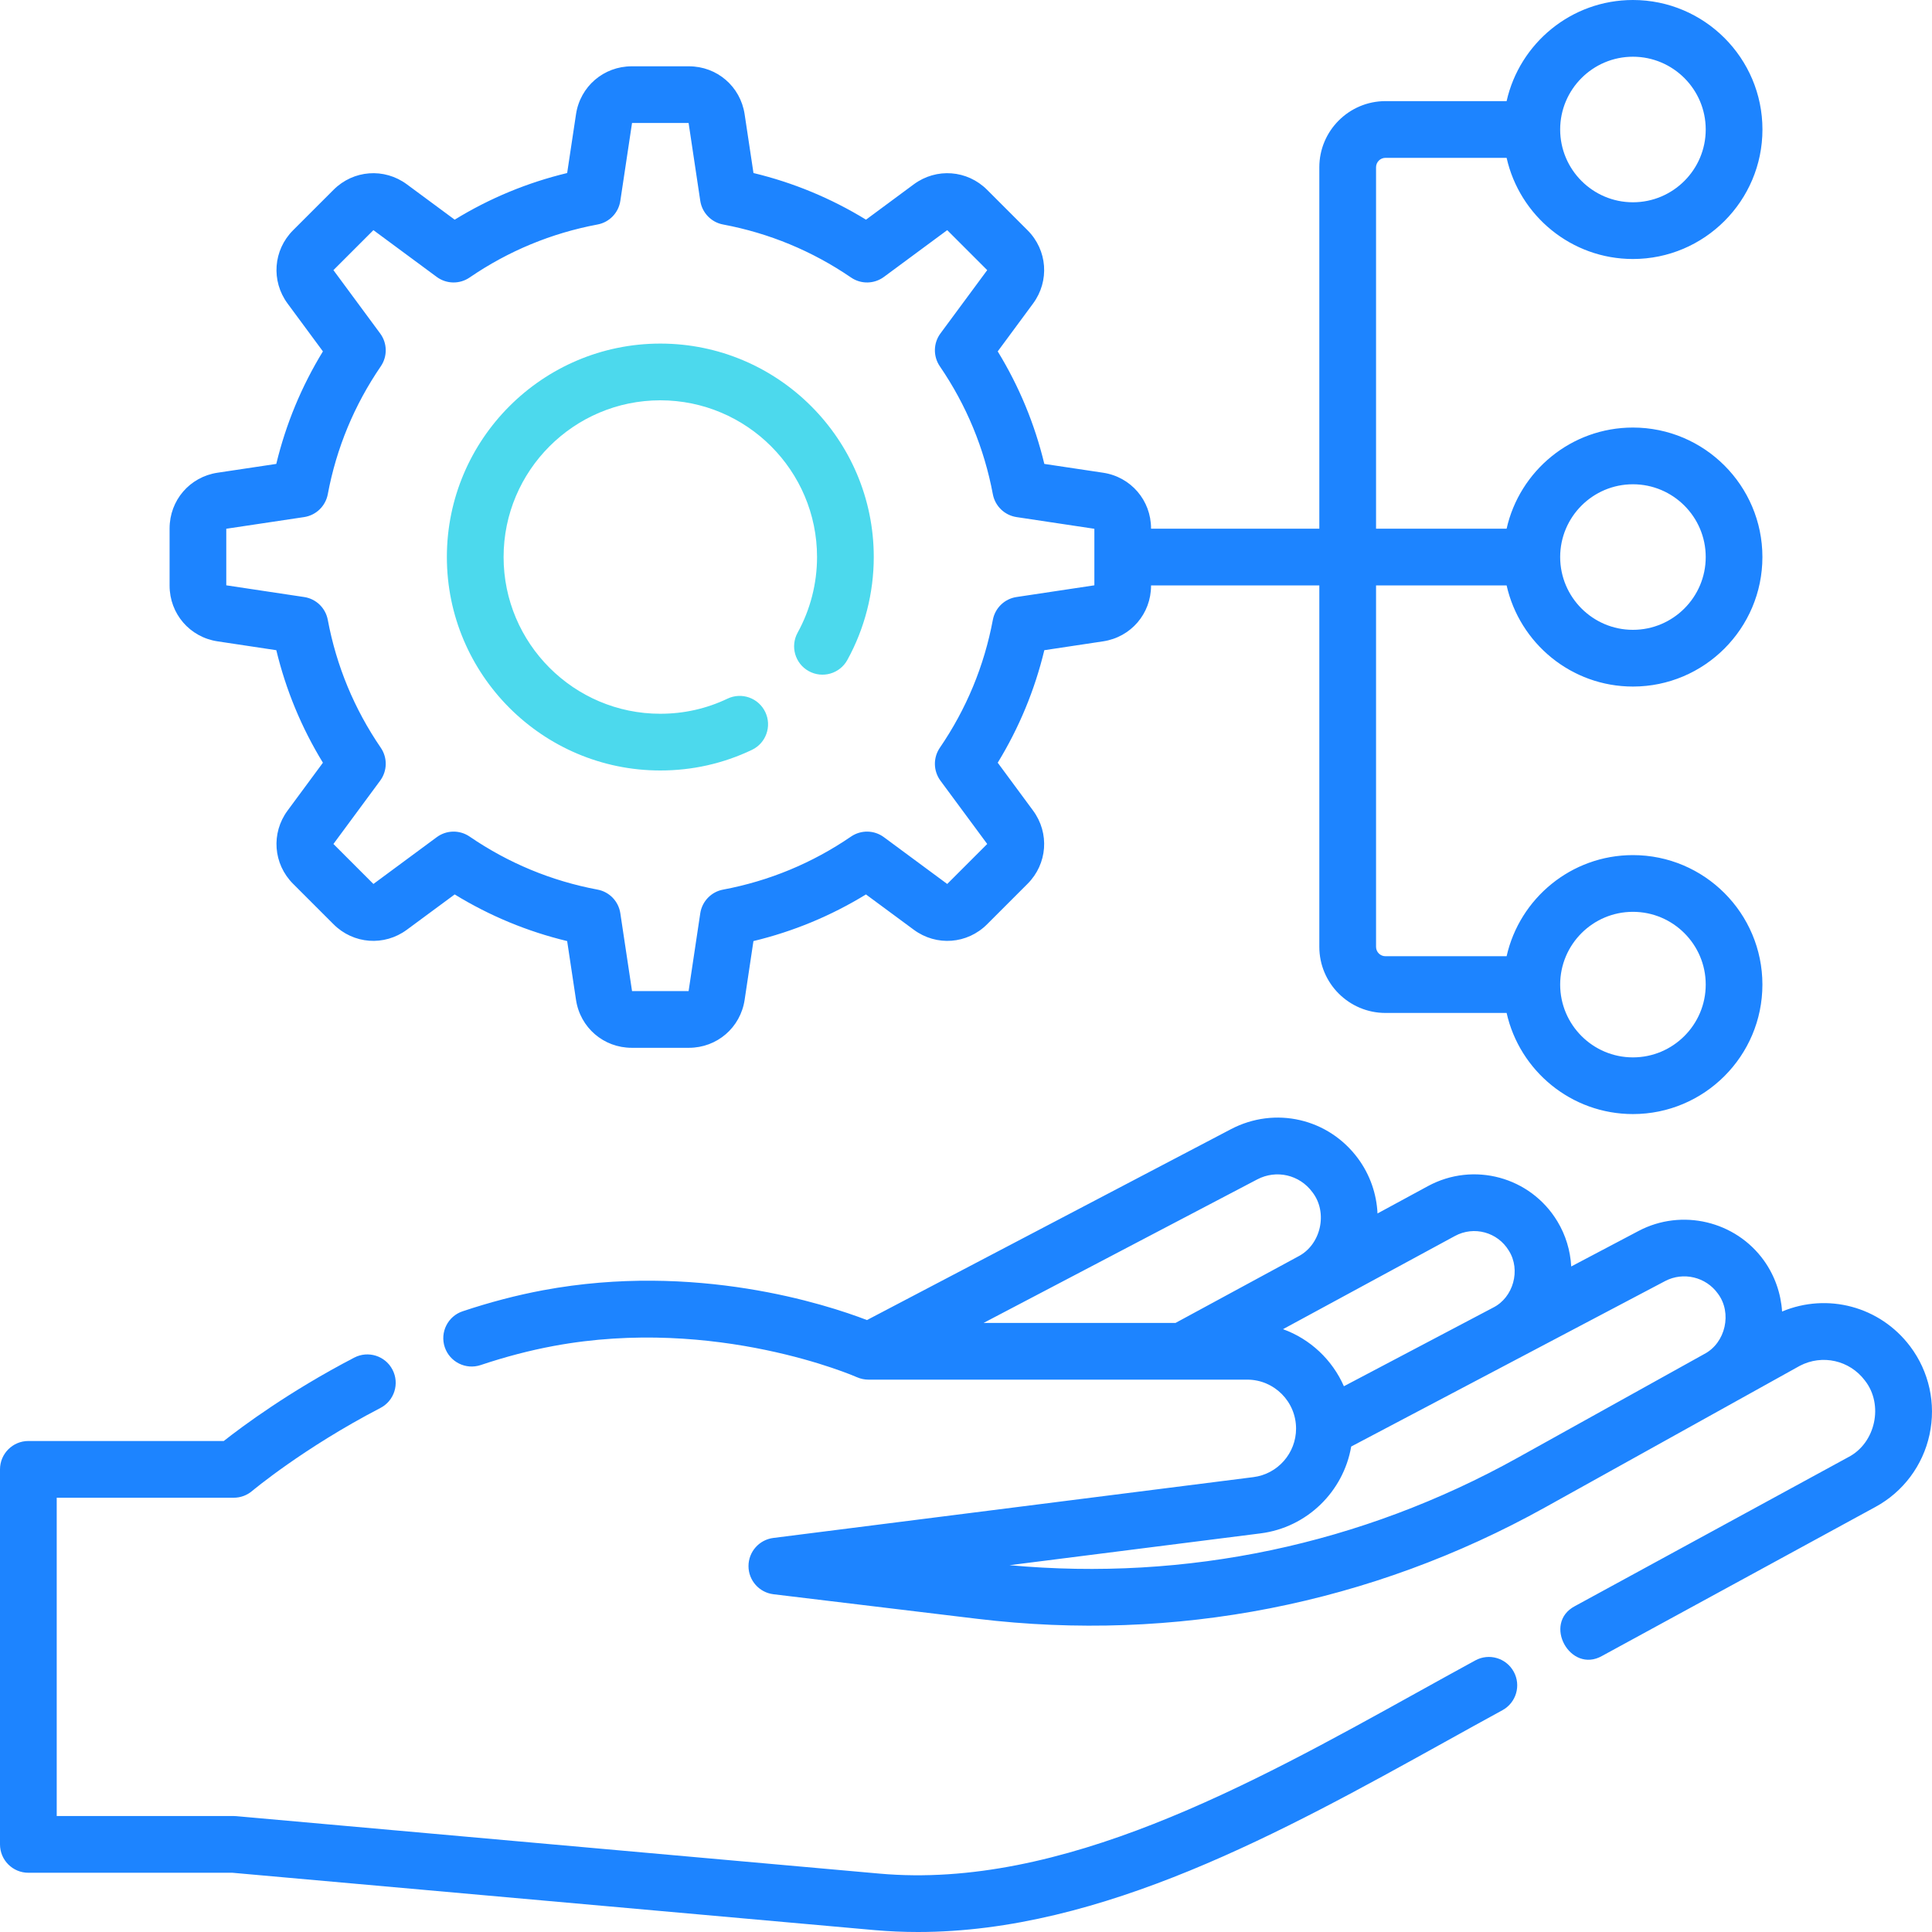
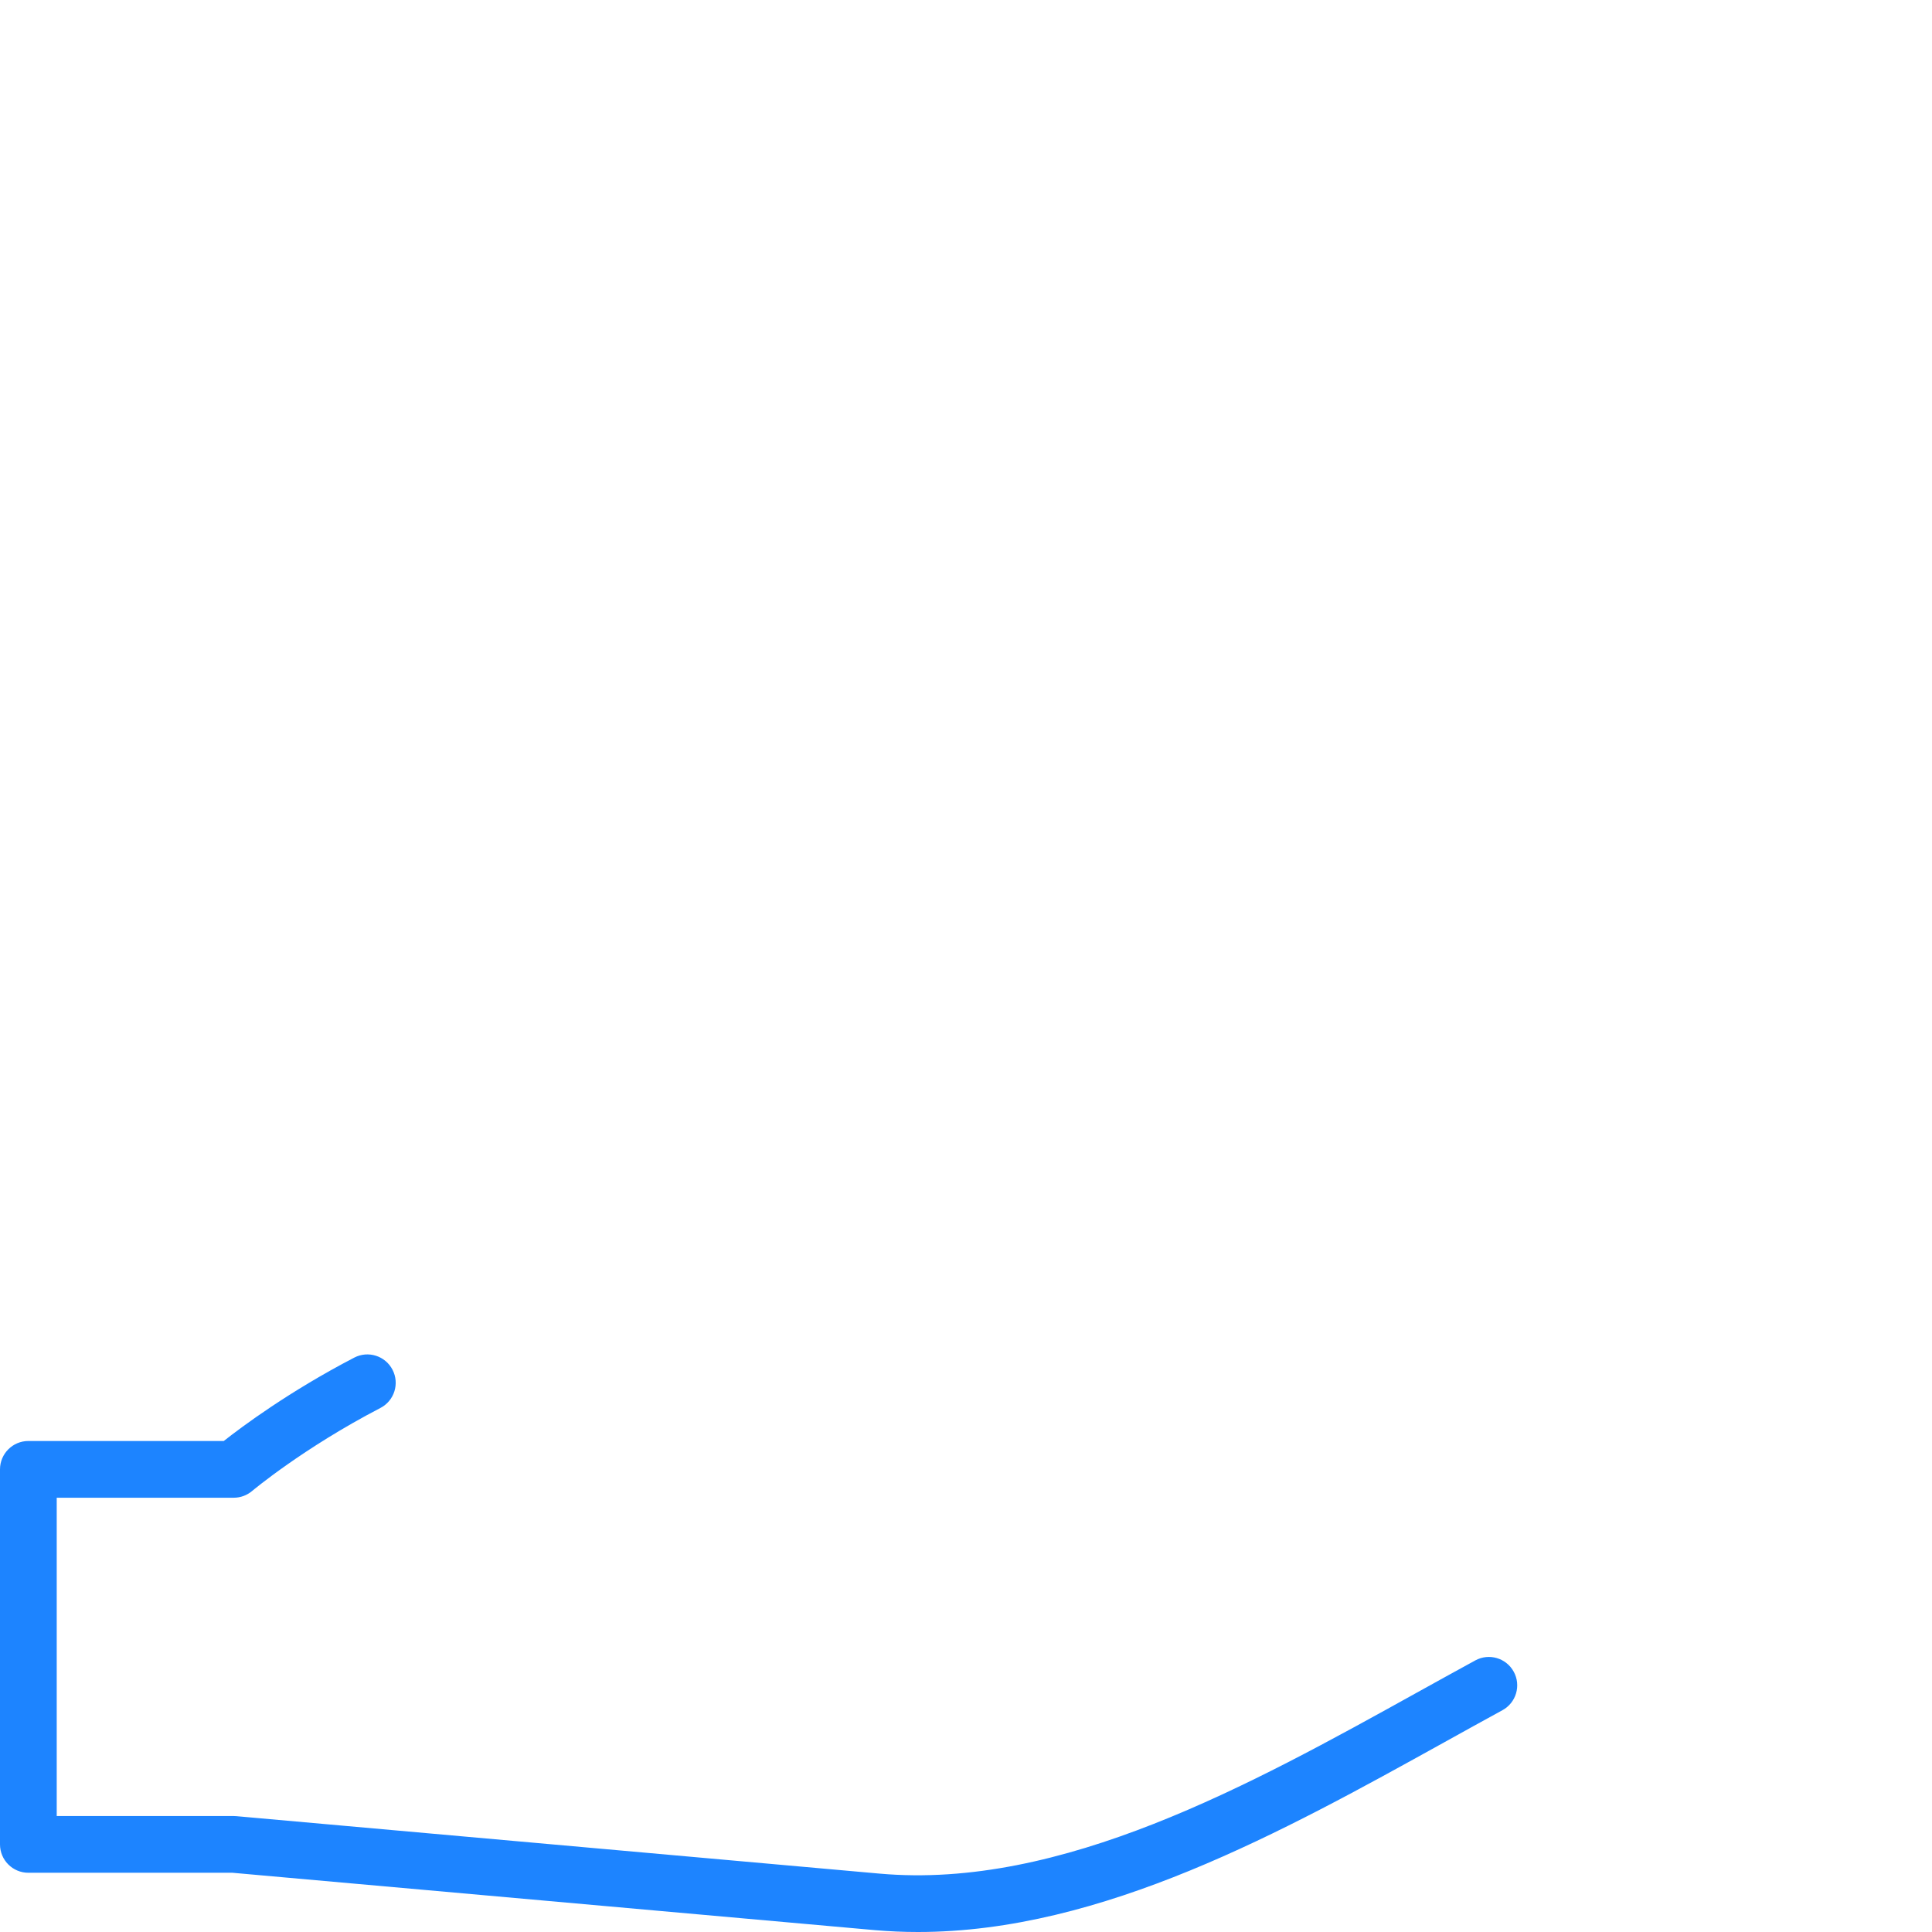
<svg xmlns="http://www.w3.org/2000/svg" width="50" height="50" viewBox="0 0 50 50" fill="none">
  <path d="M38.181 42.971C37.684 43.242 37.181 43.521 36.67 43.804C32.355 46.197 27.464 48.908 22.763 48.489L6.116 47.002C6.094 47.001 6.072 46.999 6.05 46.999H1.468V38.761H6.05C6.224 38.761 6.392 38.699 6.524 38.587C6.537 38.577 7.849 37.475 9.845 36.438C10.205 36.251 10.345 35.808 10.158 35.448C9.971 35.088 9.528 34.948 9.168 35.135C7.485 36.01 6.264 36.92 5.791 37.293H0.734C0.329 37.293 0 37.622 0 38.027V47.733C0 48.139 0.329 48.467 0.734 48.467H6.017L22.633 49.951C23.008 49.984 23.382 50 23.757 50C28.522 50 33.21 47.401 37.382 45.088C37.889 44.807 38.389 44.529 38.883 44.26C39.239 44.066 39.37 43.62 39.176 43.265C38.982 42.909 38.537 42.777 38.181 42.971Z" fill="#1D84FF" />
-   <path d="M49.434 34.843C48.653 33.808 47.294 33.451 46.12 33.942C46.09 33.473 45.931 33.016 45.653 32.626C44.919 31.599 43.524 31.268 42.408 31.856L40.663 32.776C40.641 32.366 40.52 31.963 40.304 31.607C39.608 30.456 38.136 30.056 36.954 30.697L35.65 31.404C35.626 30.897 35.455 30.402 35.148 29.985C34.383 28.944 32.998 28.624 31.855 29.224L22.437 34.163C21.378 33.756 18.002 32.657 14.057 33.391C13.377 33.518 12.676 33.701 11.973 33.936C11.589 34.064 11.382 34.48 11.51 34.864C11.639 35.249 12.055 35.456 12.439 35.328C13.077 35.114 13.712 34.948 14.326 34.834C18.537 34.05 22.14 35.625 22.175 35.641C22.27 35.683 22.372 35.705 22.476 35.705H32.279C32.975 35.705 33.542 36.273 33.542 36.972C33.542 37.608 33.067 38.149 32.437 38.228L20.013 39.802C19.645 39.849 19.37 40.162 19.371 40.532C19.372 40.903 19.649 41.214 20.017 41.259L25.294 41.895C30.405 42.511 35.486 41.514 39.987 39.011L46.581 35.346C47.161 35.044 47.867 35.203 48.262 35.726C48.755 36.349 48.541 37.347 47.834 37.711L40.759 41.566C39.913 42.011 40.639 43.324 41.462 42.855L48.537 38.999C49.254 38.609 49.764 37.927 49.936 37.128C50.109 36.328 49.926 35.495 49.434 34.843ZM32.537 30.523C33.032 30.263 33.633 30.402 33.965 30.854C34.373 31.38 34.188 32.215 33.595 32.518L30.423 34.237H25.455L32.537 30.523ZM33.204 34.399L37.654 31.987C38.146 31.72 38.758 31.887 39.048 32.366C39.364 32.863 39.167 33.58 38.64 33.842L34.78 35.876C34.48 35.193 33.91 34.654 33.204 34.399ZM39.274 37.728C35.238 39.972 30.705 40.928 26.126 40.507L32.621 39.684C33.827 39.532 34.769 38.6 34.969 37.436L43.093 33.154C43.562 32.907 44.15 33.046 44.459 33.479C44.833 33.976 44.659 34.753 44.108 35.041L39.274 37.728Z" fill="#1D84FF" />
-   <path d="M17.089 19.94C17.918 19.94 18.715 19.761 19.459 19.407C19.825 19.233 19.98 18.795 19.806 18.429C19.632 18.063 19.195 17.907 18.828 18.081C18.283 18.341 17.698 18.472 17.089 18.472C14.852 18.472 13.033 16.652 13.033 14.416C13.033 12.18 14.852 10.36 17.089 10.36C19.325 10.36 21.145 12.18 21.145 14.416C21.145 15.101 20.971 15.777 20.643 16.372C20.447 16.727 20.576 17.174 20.931 17.369C21.286 17.565 21.732 17.436 21.928 17.082C22.376 16.27 22.613 15.348 22.613 14.416C22.613 11.37 20.135 8.892 17.089 8.892C14.043 8.892 11.565 11.37 11.565 14.416C11.565 17.462 14.043 19.94 17.089 19.94Z" fill="#4CD9ED" />
-   <path d="M5.63 16.598L7.151 16.827C7.399 17.857 7.803 18.833 8.357 19.739L7.443 20.977C7.011 21.561 7.071 22.359 7.585 22.873L8.632 23.92C9.146 24.434 9.944 24.494 10.529 24.062L11.767 23.148C12.672 23.702 13.648 24.107 14.678 24.355L14.907 25.876C15.015 26.595 15.622 27.117 16.349 27.117H17.829C18.556 27.117 19.163 26.595 19.271 25.876L19.499 24.355C20.53 24.107 21.506 23.702 22.411 23.148L23.649 24.062C24.234 24.494 25.032 24.435 25.546 23.92L26.593 22.873C27.107 22.359 27.167 21.561 26.735 20.977L25.821 19.739C26.375 18.833 26.779 17.857 27.027 16.827L28.548 16.598C29.267 16.49 29.789 15.884 29.789 15.157V15.15H34.144V24.504C34.144 25.448 34.912 26.215 35.856 26.215H38.991C39.327 27.711 40.664 28.832 42.26 28.832C44.108 28.832 45.611 27.329 45.611 25.481C45.611 23.633 44.108 22.13 42.26 22.13C40.664 22.13 39.327 23.252 38.991 24.747H35.856C35.721 24.747 35.612 24.638 35.612 24.504V15.15H38.991C39.327 16.646 40.664 17.768 42.26 17.768C44.108 17.768 45.611 16.264 45.611 14.416C45.611 12.568 44.108 11.065 42.26 11.065C40.664 11.065 39.327 12.186 38.991 13.682H35.612V4.329C35.612 4.194 35.722 4.085 35.856 4.085H38.991C39.327 5.581 40.665 6.703 42.26 6.703C44.108 6.703 45.612 5.199 45.612 3.351C45.612 1.503 44.108 0 42.26 0C40.665 0 39.327 1.121 38.991 2.617H35.856C34.912 2.617 34.144 3.385 34.144 4.329V13.682H29.789V13.676C29.789 12.949 29.267 12.342 28.548 12.234L27.027 12.006C26.779 10.975 26.375 9.999 25.821 9.094L26.735 7.856C27.167 7.271 27.107 6.473 26.593 5.959L25.546 4.912C25.032 4.398 24.234 4.338 23.649 4.77L22.412 5.685C21.506 5.13 20.53 4.726 19.5 4.478L19.271 2.957C19.163 2.238 18.557 1.716 17.829 1.716H16.349C15.622 1.716 15.015 2.238 14.907 2.957L14.678 4.478C13.648 4.726 12.672 5.13 11.767 5.685L10.529 4.77C9.944 4.338 9.146 4.398 8.632 4.912L7.585 5.959C7.071 6.473 7.011 7.271 7.443 7.856L8.357 9.094C7.803 9.999 7.399 10.975 7.15 12.006L5.629 12.234C4.91 12.342 4.389 12.948 4.389 13.676V15.156C4.389 15.884 4.911 16.49 5.63 16.598ZM42.26 23.598C43.299 23.598 44.144 24.442 44.144 25.481C44.144 26.52 43.299 27.365 42.26 27.365C41.222 27.365 40.377 26.52 40.377 25.481C40.377 24.442 41.222 23.598 42.26 23.598ZM42.26 12.533C43.299 12.533 44.144 13.377 44.144 14.416C44.144 15.455 43.299 16.3 42.26 16.3C41.222 16.3 40.377 15.455 40.377 14.416C40.377 13.377 41.222 12.533 42.26 12.533ZM42.26 1.468C43.299 1.468 44.144 2.313 44.144 3.351C44.144 4.39 43.299 5.235 42.26 5.235C41.222 5.235 40.377 4.39 40.377 3.351C40.377 2.313 41.222 1.468 42.26 1.468ZM5.856 13.684L7.871 13.382C8.18 13.335 8.425 13.098 8.483 12.791C8.706 11.598 9.168 10.485 9.855 9.48C10.031 9.222 10.025 8.881 9.839 8.63L8.629 6.991L9.664 5.956L11.303 7.167C11.554 7.352 11.895 7.359 12.153 7.182C13.157 6.495 14.271 6.034 15.464 5.81C15.771 5.753 16.008 5.507 16.054 5.198L16.357 3.183H17.821L18.123 5.198C18.17 5.507 18.407 5.753 18.714 5.81C19.906 6.034 21.02 6.495 22.025 7.182C22.283 7.359 22.624 7.352 22.875 7.167L24.514 5.956L25.549 6.991L24.338 8.63C24.153 8.881 24.147 9.222 24.323 9.48C25.01 10.485 25.471 11.598 25.695 12.791C25.753 13.098 25.998 13.335 26.307 13.382L28.322 13.685V15.148L26.307 15.451C25.998 15.497 25.753 15.734 25.695 16.041C25.471 17.234 25.01 18.348 24.323 19.352C24.147 19.61 24.153 19.951 24.338 20.203L25.549 21.842L24.514 22.877L22.875 21.666C22.624 21.48 22.283 21.474 22.025 21.65C21.021 22.337 19.907 22.799 18.714 23.023C18.407 23.08 18.17 23.326 18.123 23.635L17.821 25.649H16.357L16.054 23.635C16.008 23.326 15.771 23.08 15.464 23.023C14.271 22.799 13.157 22.337 12.153 21.65C11.895 21.474 11.554 21.48 11.303 21.666L9.664 22.877L8.629 21.842L9.839 20.203C10.025 19.951 10.031 19.61 9.855 19.352C9.168 18.348 8.706 17.234 8.483 16.041C8.425 15.734 8.18 15.497 7.871 15.451L5.856 15.148V13.684Z" fill="#1D84FF" />
</svg>